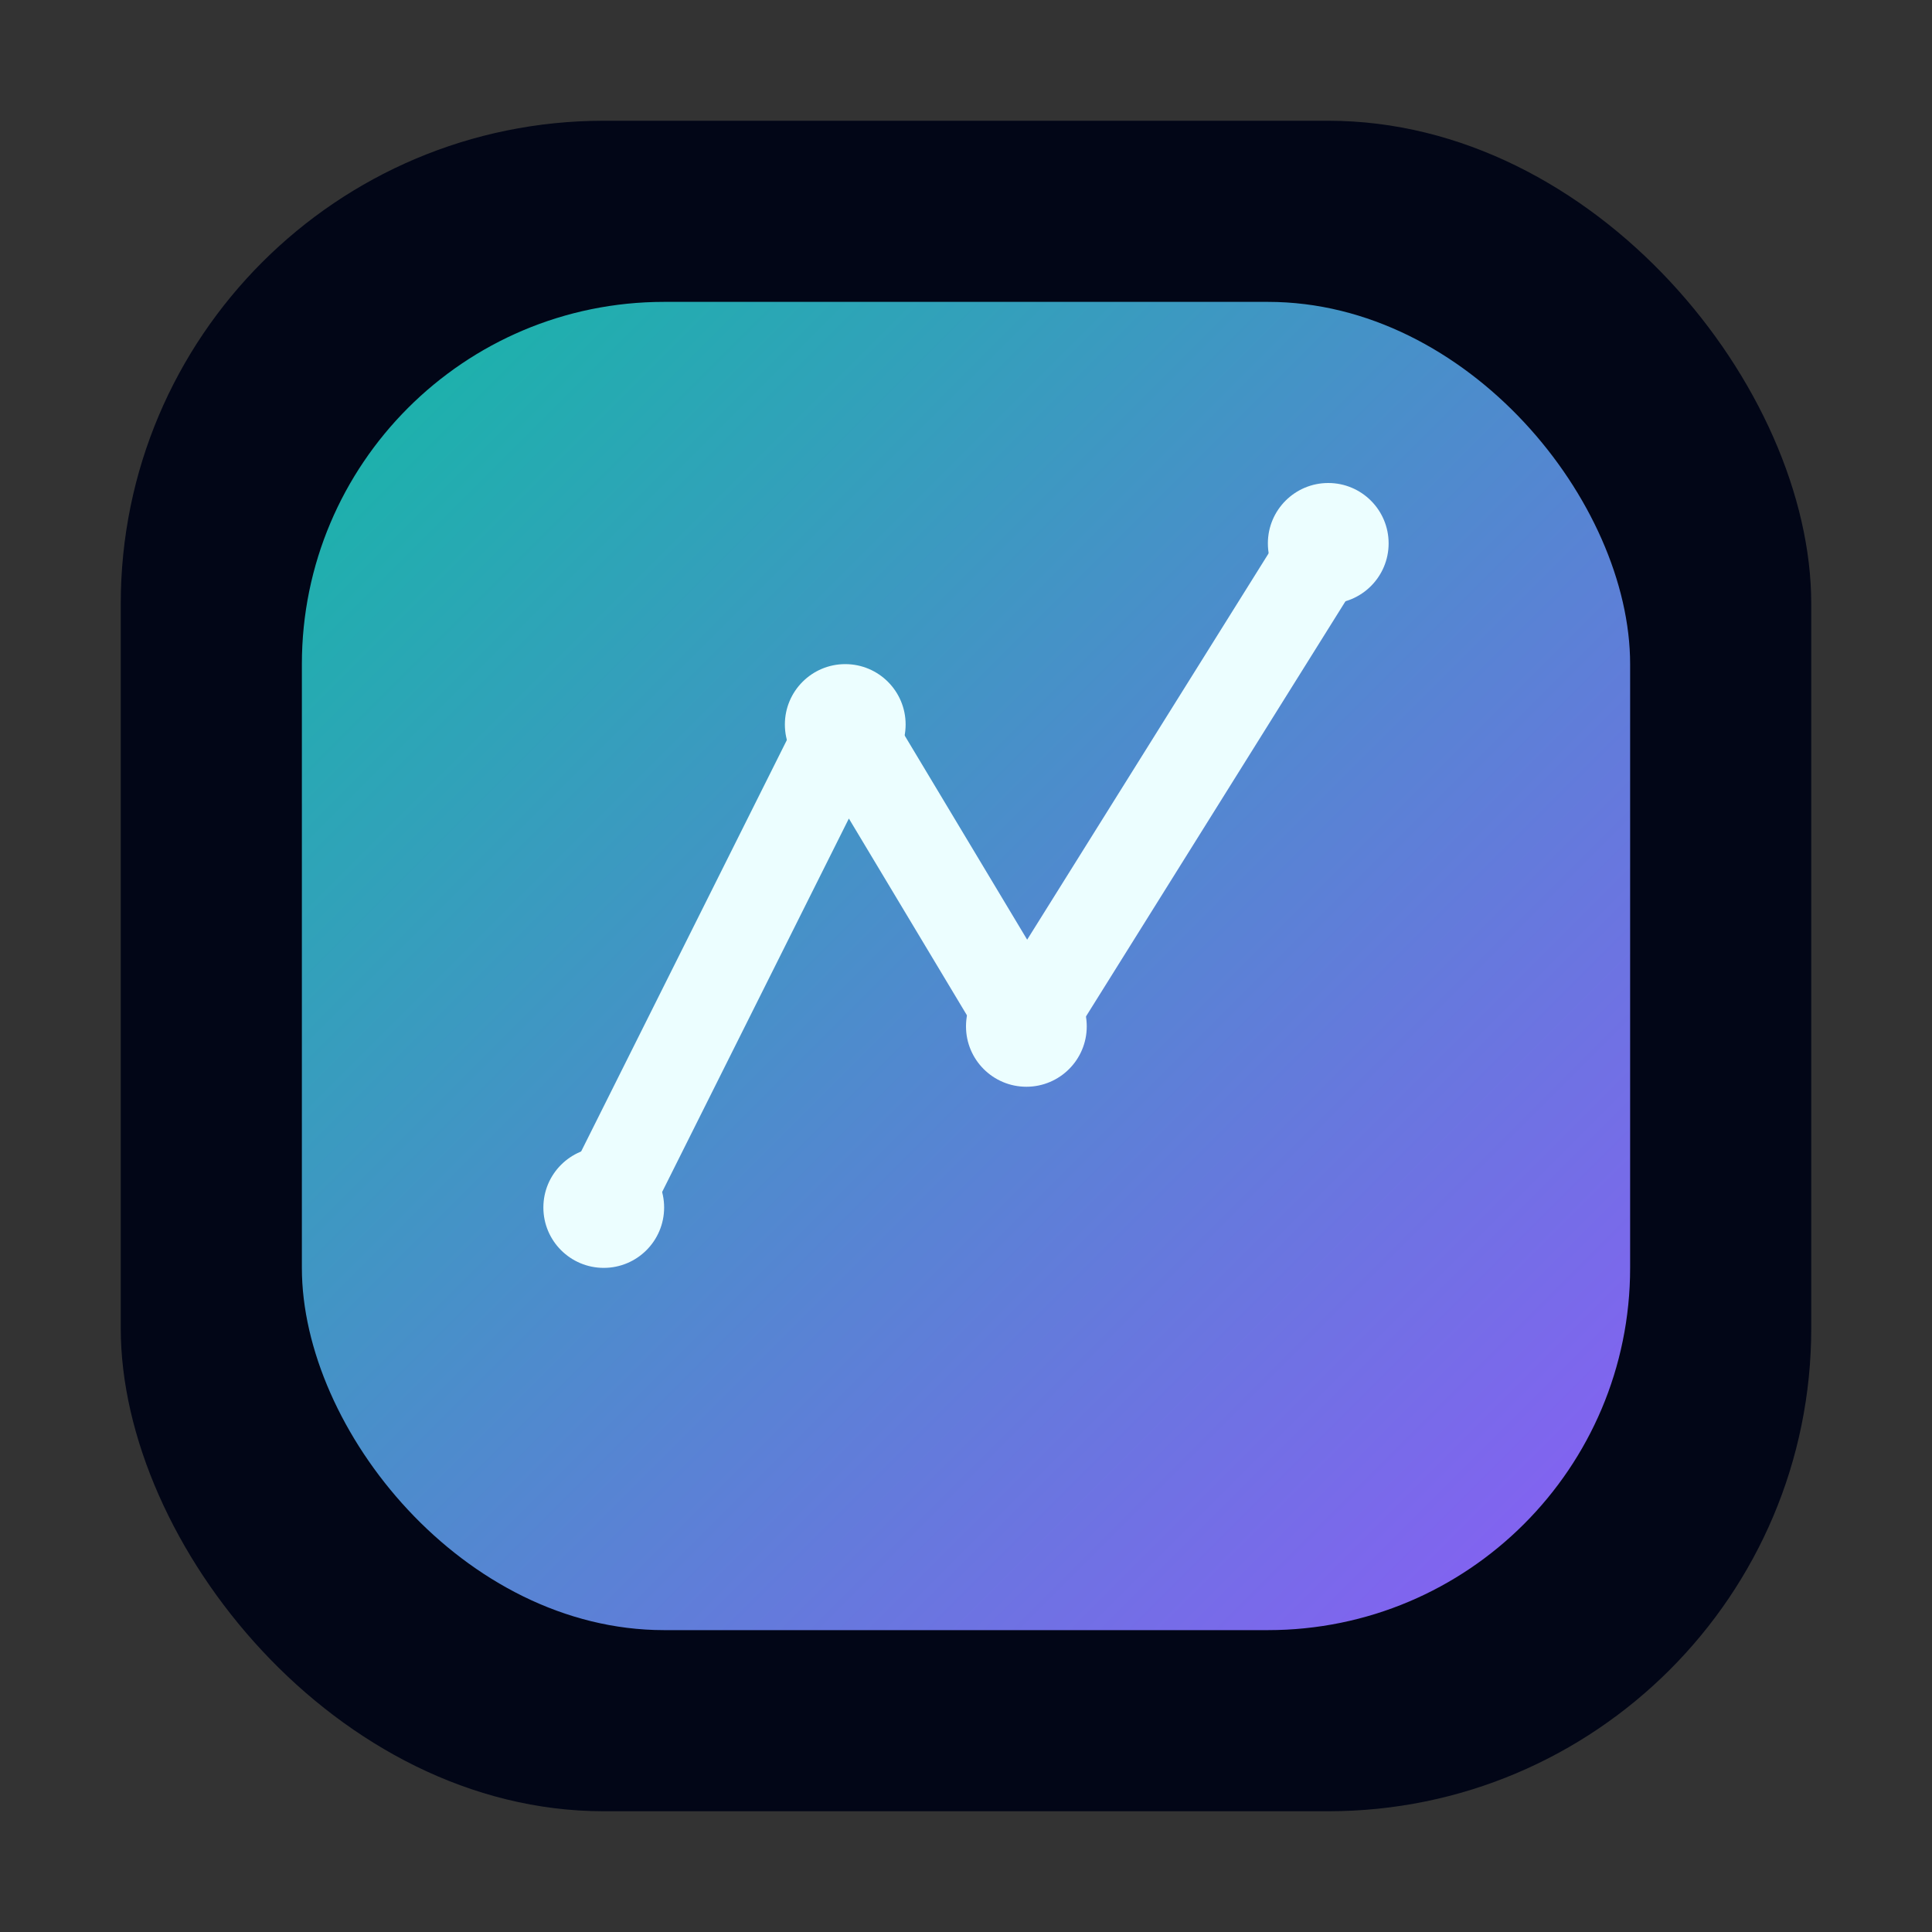
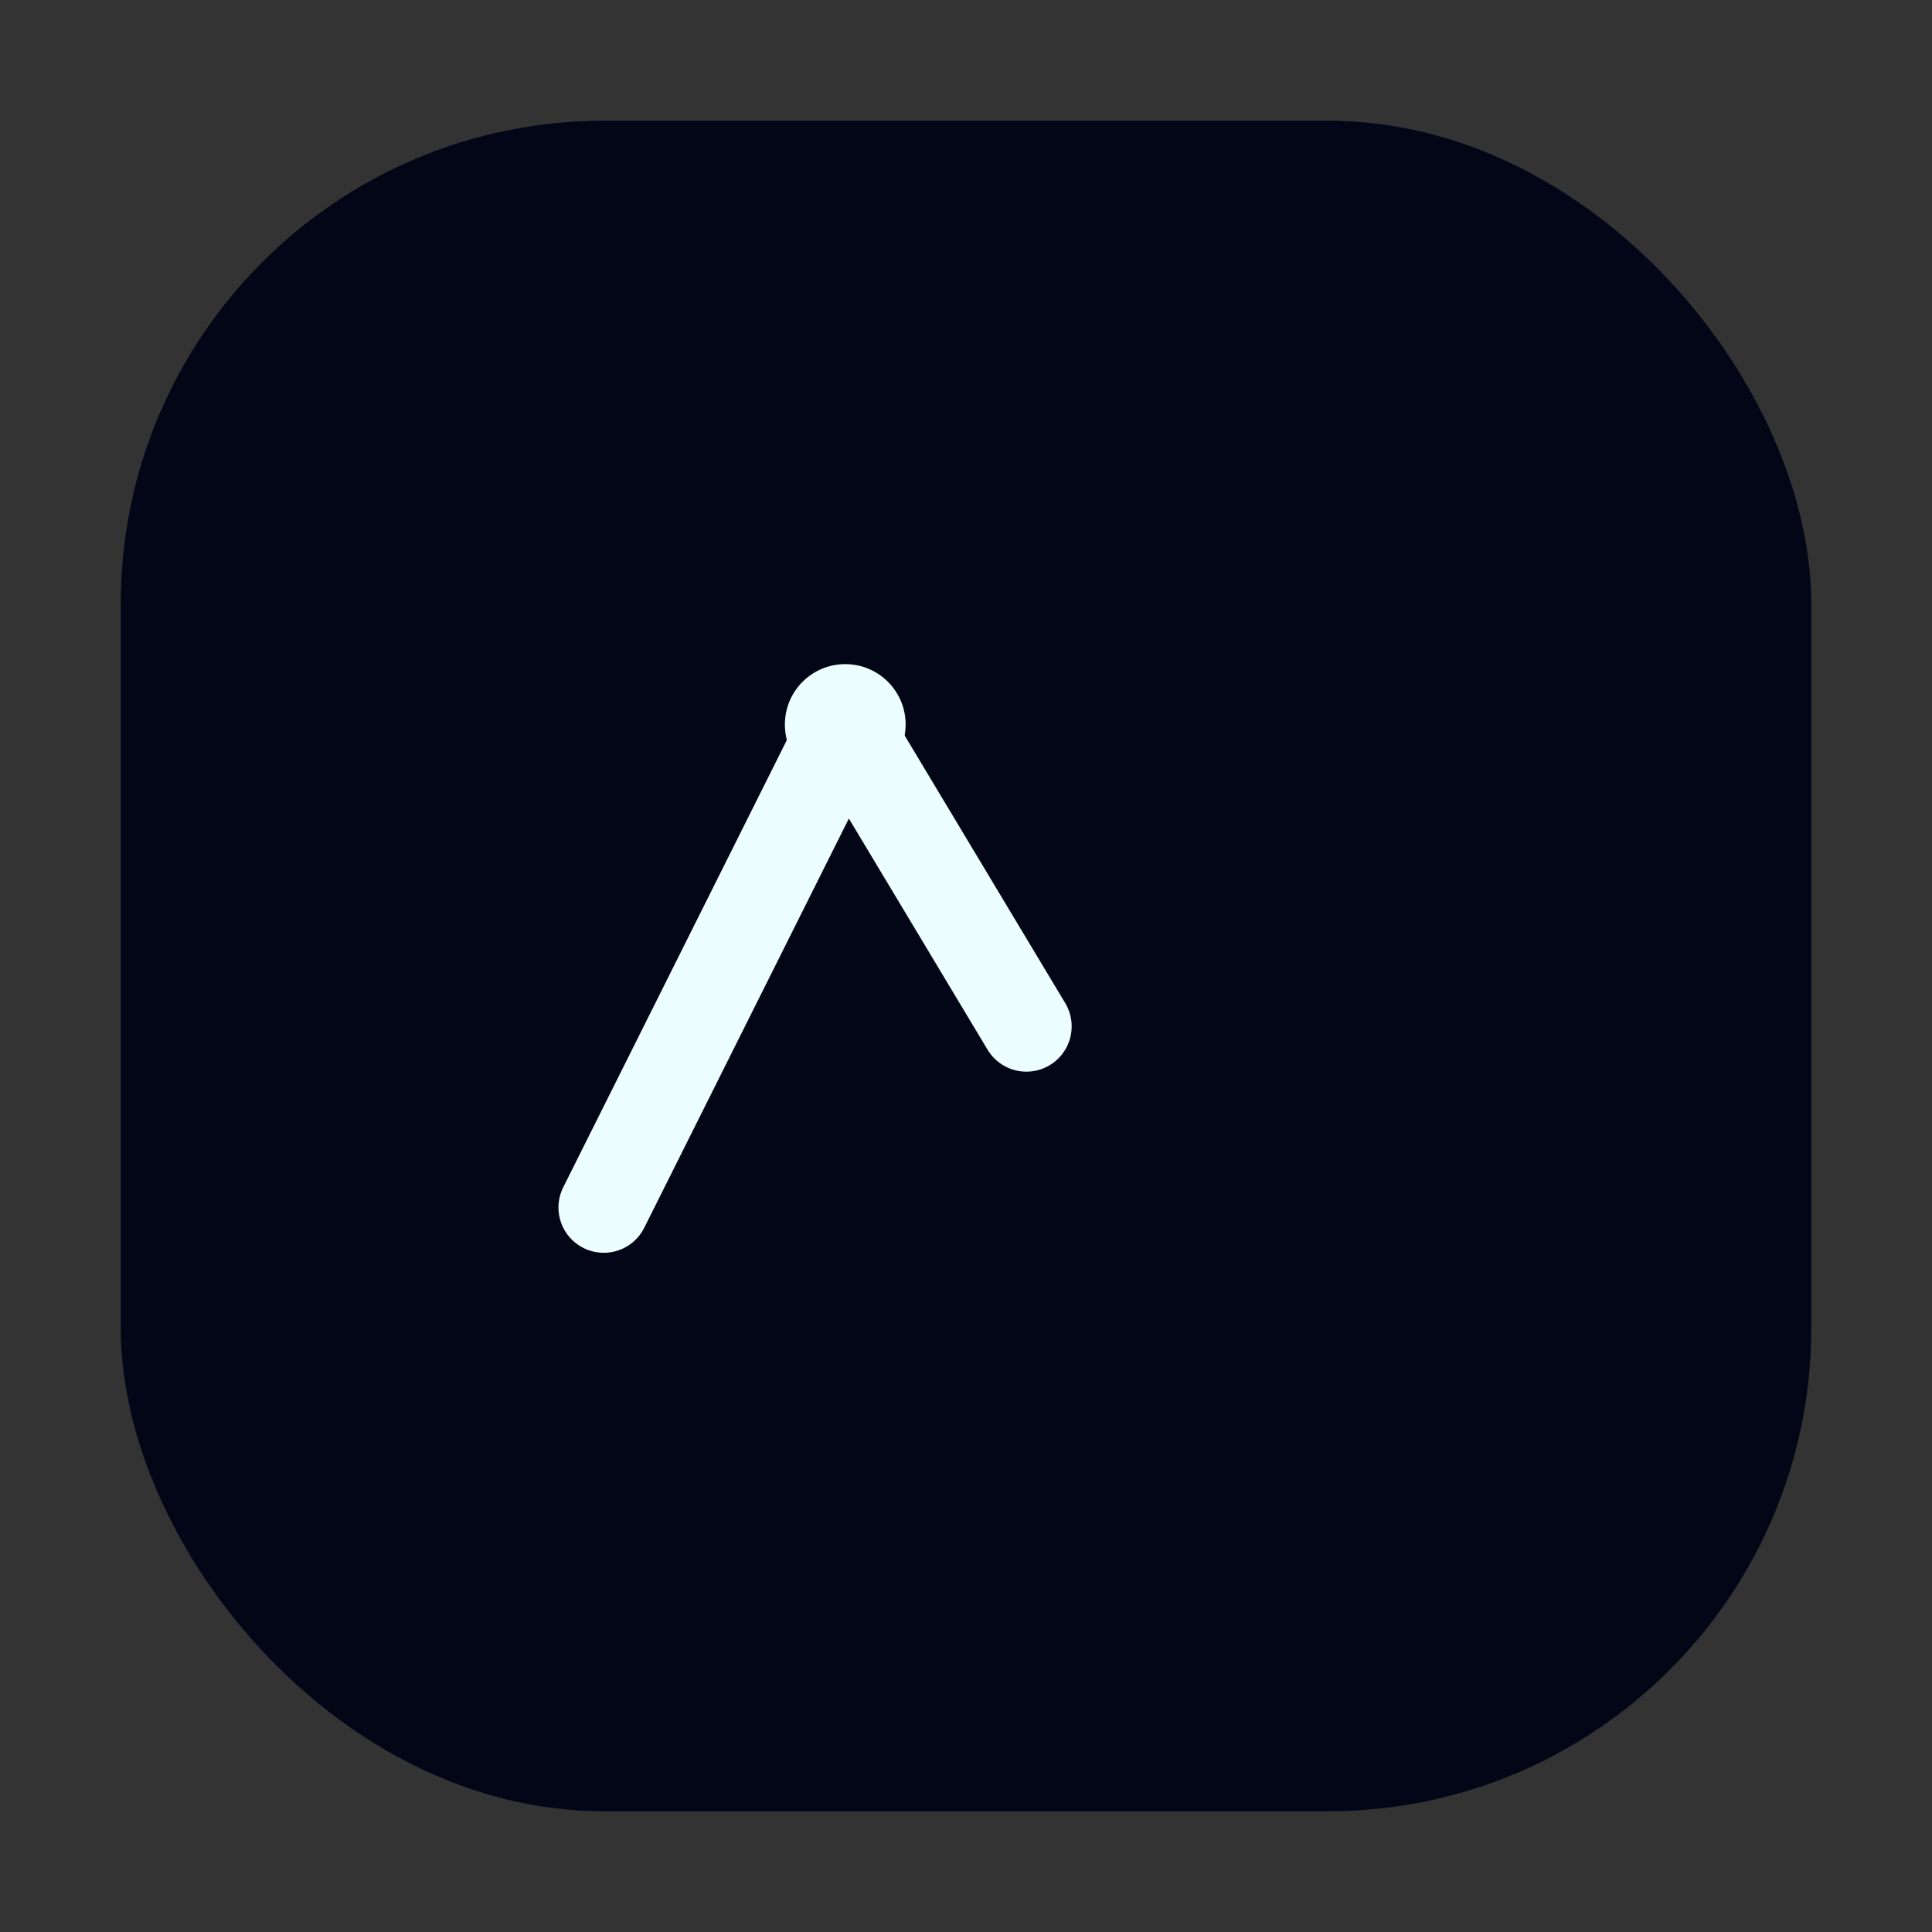
<svg xmlns="http://www.w3.org/2000/svg" viewBox="0 0 64 64">
  <rect x="0" y="0" width="64" height="64" fill="#333333" stroke="none" />
  <defs>
    <linearGradient id="g" x1="0" y1="0" x2="1" y2="1">
      <stop offset="0" stop-color="#14b8a6" />
      <stop offset="1" stop-color="#8b5cf6" />
    </linearGradient>
  </defs>
  <rect x="4" y="4" width="56" height="56" rx="16" fill="#020617" />
-   <rect x="10" y="10" width="44" height="44" rx="12" fill="url(#g)" />
-   <path d="M20 40 L28 24 L34 34 L44 18" fill="none" stroke="#ecfeff" stroke-width="3" stroke-linecap="round" stroke-linejoin="round" />
-   <circle cx="20" cy="40" r="2" fill="#ecfeff" />
+   <path d="M20 40 L28 24 L34 34 " fill="none" stroke="#ecfeff" stroke-width="3" stroke-linecap="round" stroke-linejoin="round" />
  <circle cx="28" cy="24" r="2" fill="#ecfeff" />
-   <circle cx="34" cy="34" r="2" fill="#ecfeff" />
-   <circle cx="44" cy="18" r="2" fill="#ecfeff" />
</svg>